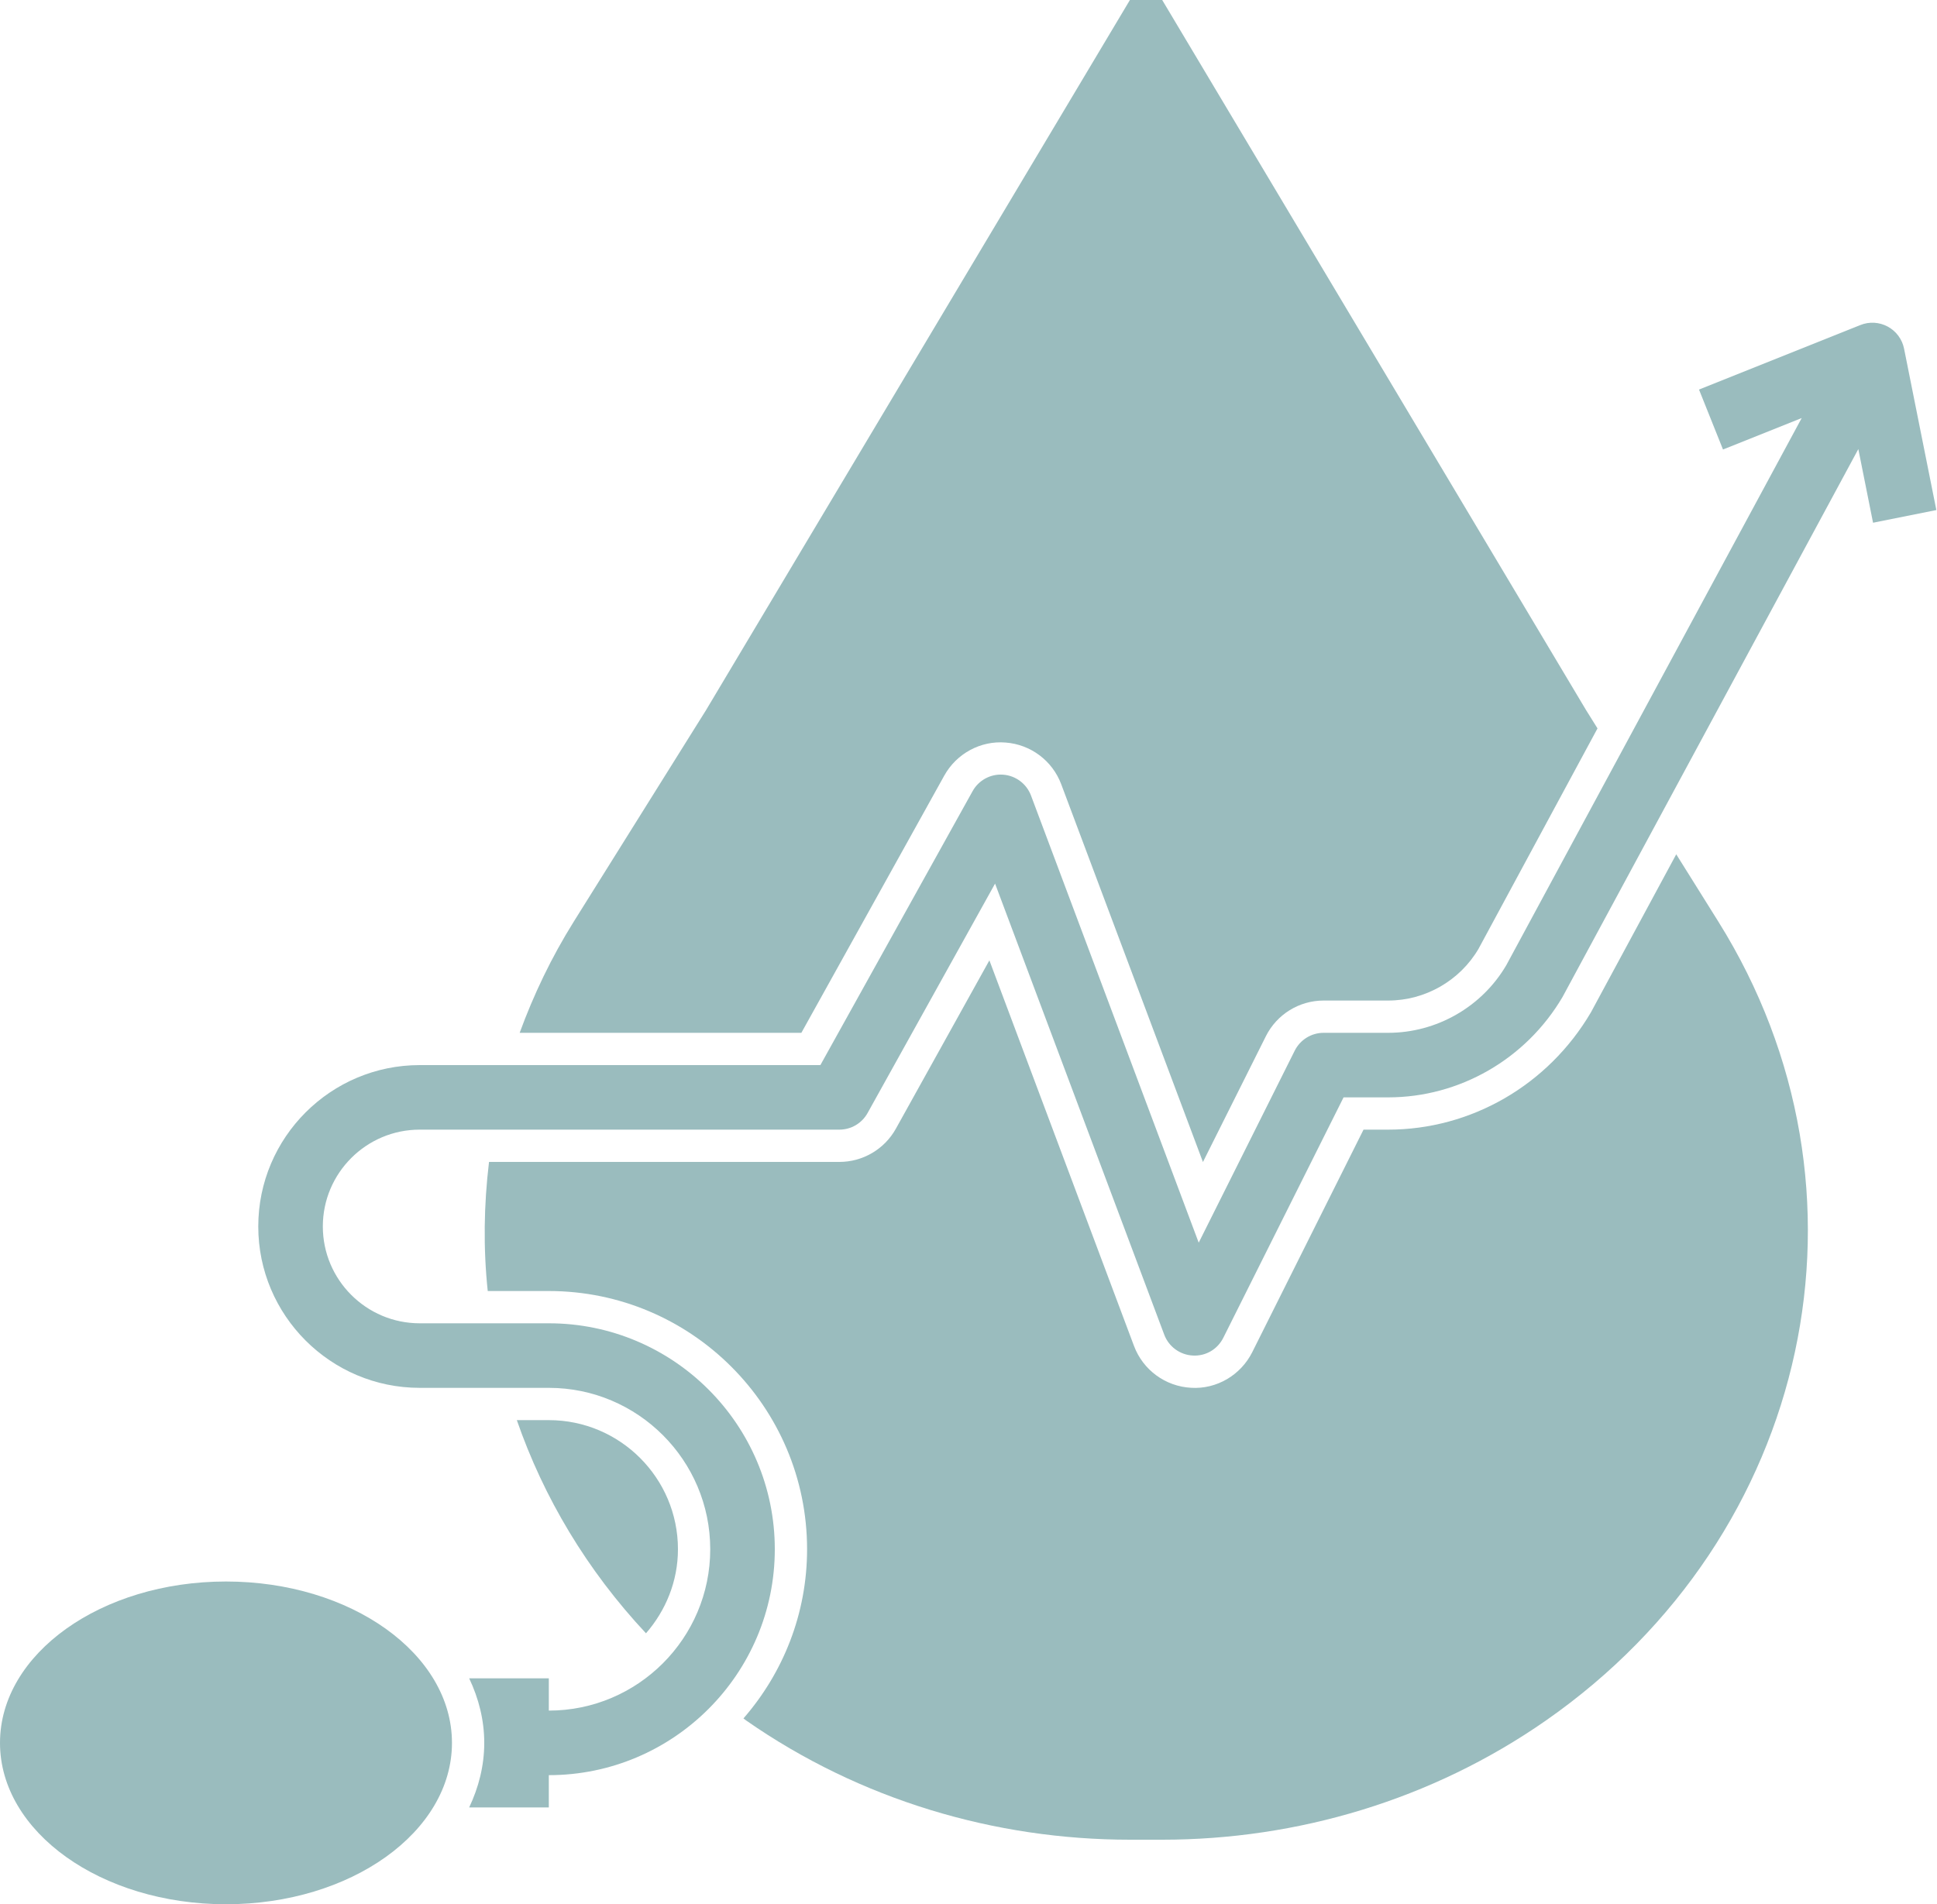
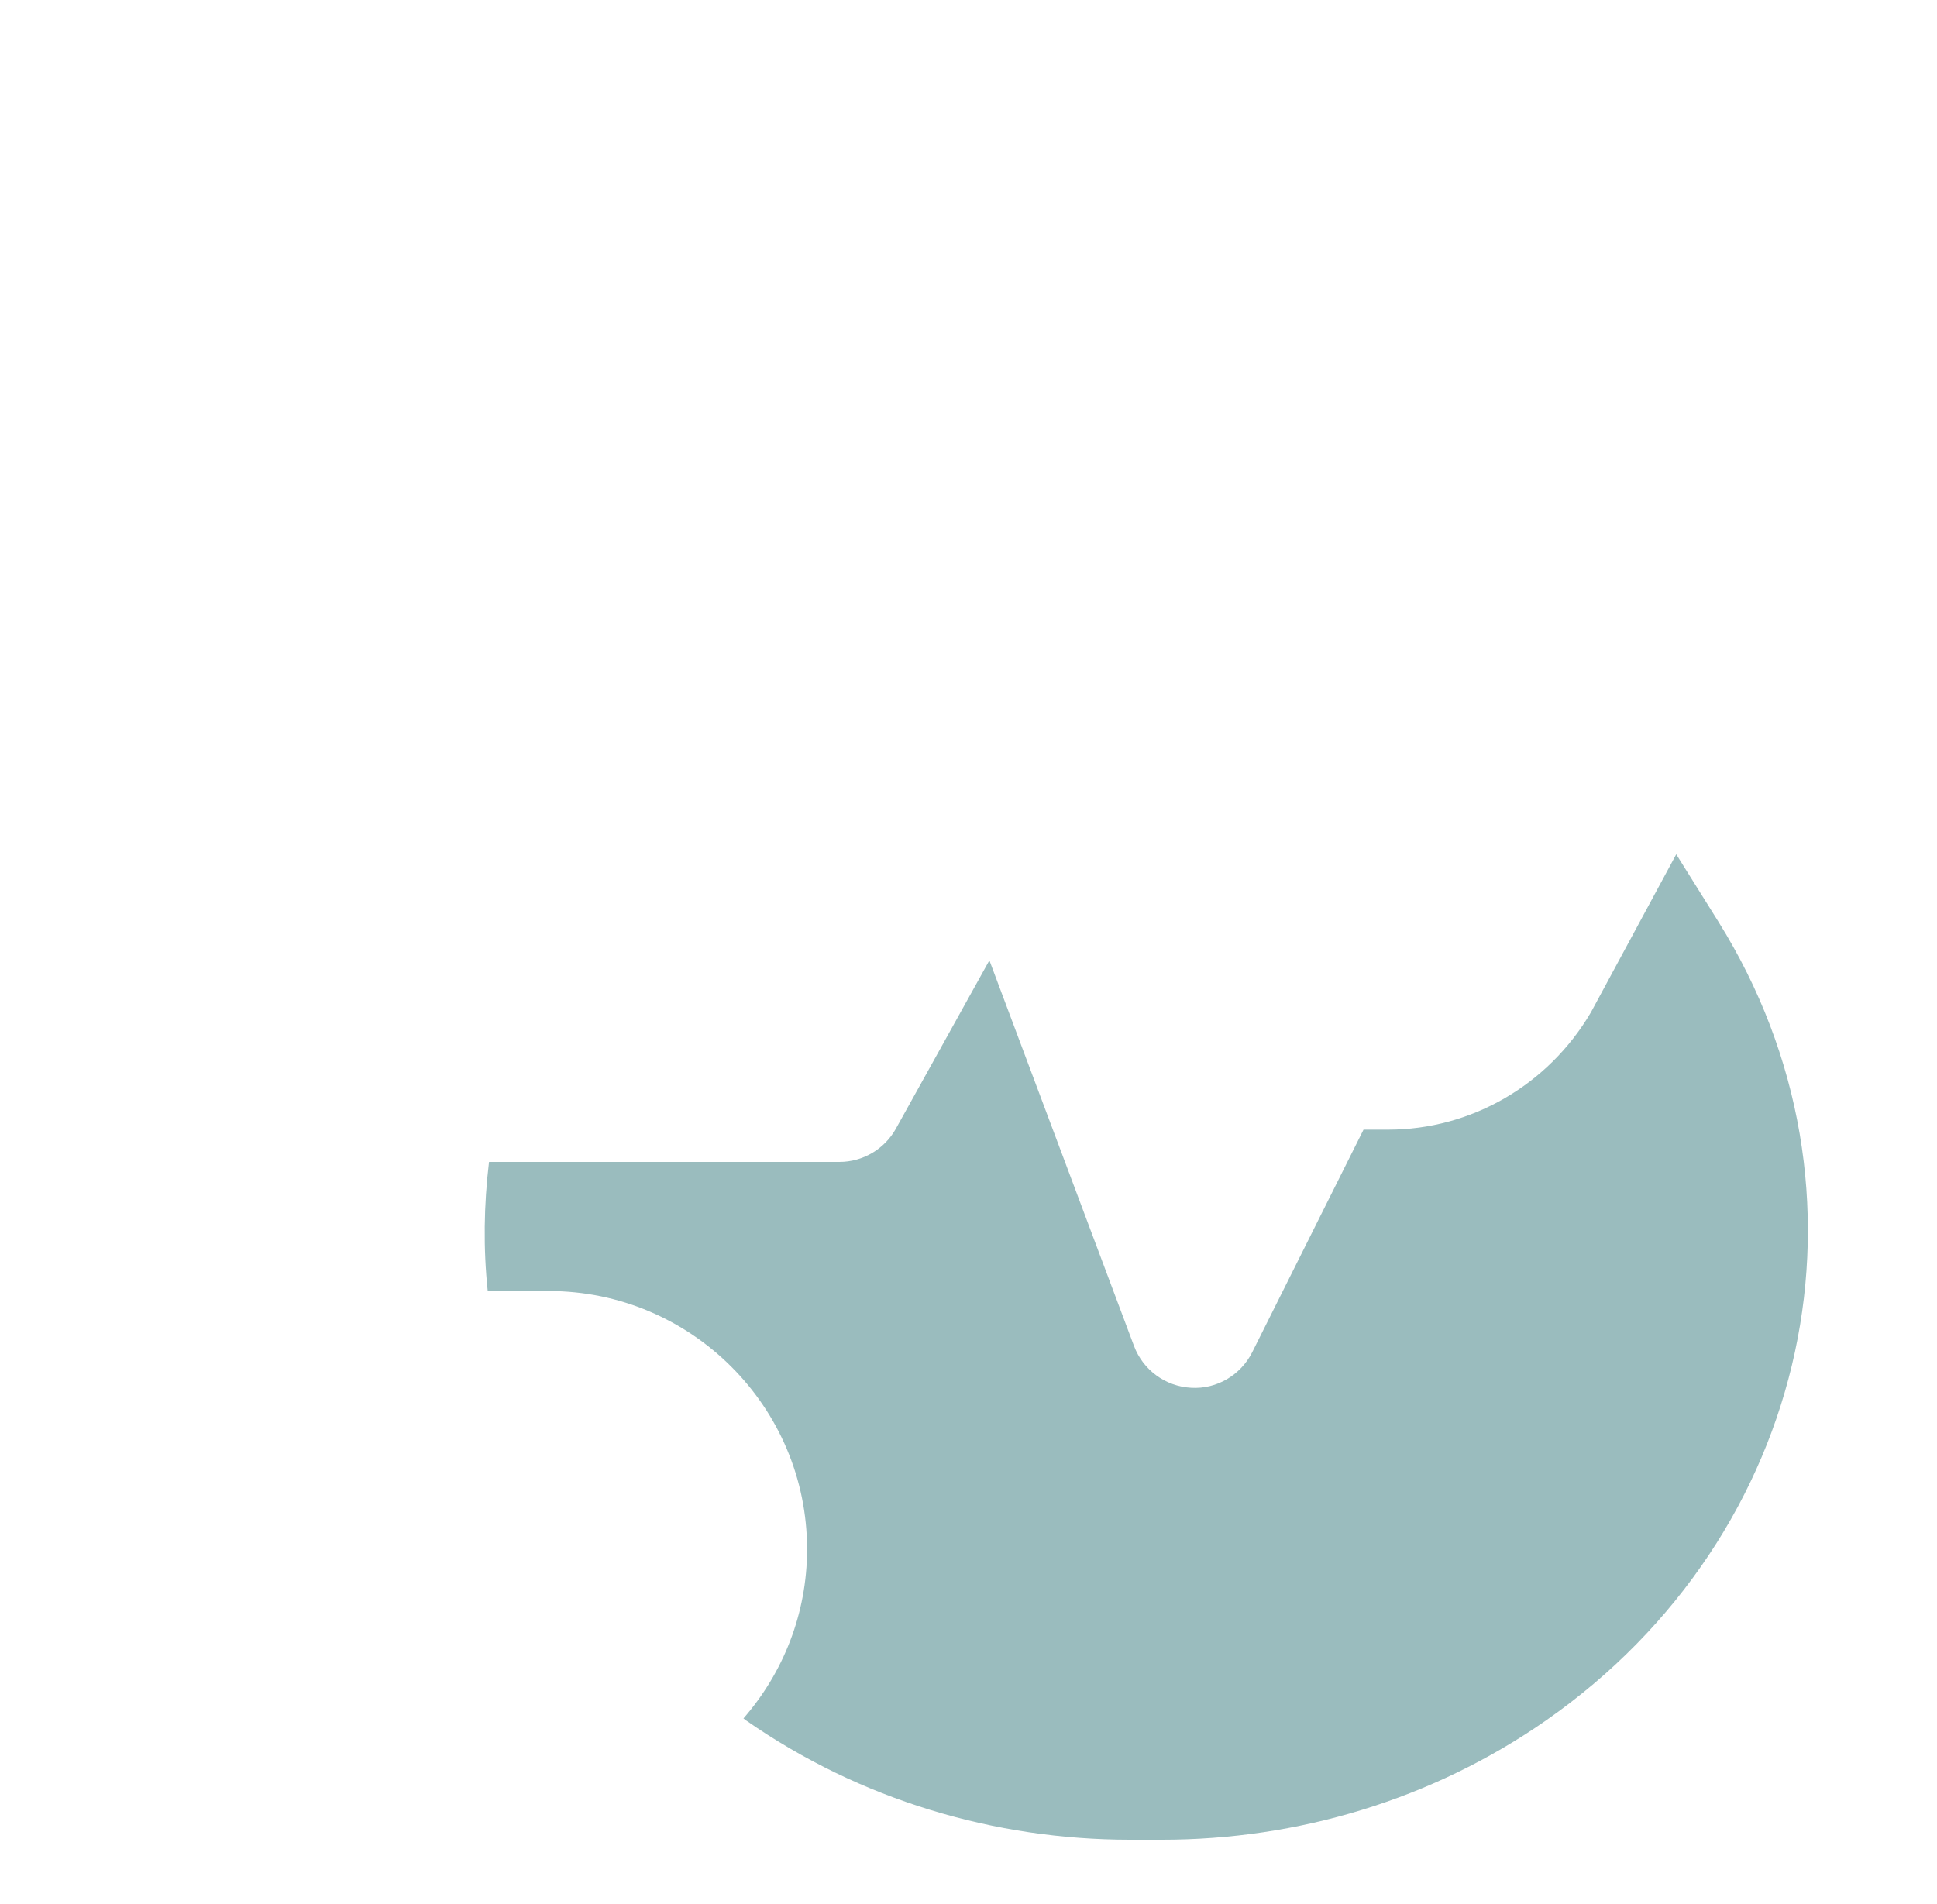
<svg xmlns="http://www.w3.org/2000/svg" fill="#9abcbe" height="59" preserveAspectRatio="xMidYMid meet" version="1" viewBox="2.0 2.0 60.0 59.0" width="60" zoomAndPan="magnify">
  <g id="change1_1">
-     <path d="M45,34h-2c-0.379,0-0.725,0.214-0.895,0.553l-2.974,5.949l-5.195-13.854c-0.137-0.364-0.474-0.617-0.862-0.646 c-0.386-0.03-0.759,0.17-0.948,0.512L27.412,35H15c-2.757,0-5,2.243-5,5s2.243,5,5,5h4c2.757,0,5,2.243,5,5s-2.243,5-5,5v-1h-2.467 C16.83,54.627,17,55.298,17,56s-0.17,1.373-0.467,2H19v-1c3.86,0,7-3.141,7-7s-3.14-7-7-7h-4c-1.654,0-3-1.346-3-3s1.346-3,3-3h13 c0.363,0,0.698-0.197,0.874-0.515l3.949-7.108l5.24,13.975c0.14,0.372,0.487,0.626,0.884,0.647c0.407,0.023,0.769-0.196,0.947-0.552 L43.618,36H45c2.204,0,4.266-1.18,5.401-3.111l9.162-16.975l0.456,2.282l1.961-0.393l-1-5c-0.058-0.291-0.243-0.541-0.504-0.683 s-0.573-0.161-0.848-0.05l-5,2l0.743,1.857l2.438-0.975l-9.151,16.954C47.9,33.198,46.498,34,45,34z" fill="inherit" />
-   </g>
+     </g>
  <g id="change1_2">
-     <ellipse cx="9" cy="56" fill="inherit" rx="7" ry="5" />
-   </g>
+     </g>
  <g id="change1_3">
-     <path d="M37,2L23.871,24l-4.097,6.553c-0.695,1.112-1.246,2.268-1.677,3.447h8.726l4.428-7.972c0.379-0.681,1.124-1.085,1.896-1.022 c0.778,0.058,1.451,0.562,1.725,1.292l4.39,11.705l1.949-3.897C41.55,33.428,42.243,33,43,33h2c1.145,0,2.217-0.613,2.797-1.6 l3.687-6.832L51.129,24L38,2H37z" fill="inherit" />
-   </g>
+     </g>
  <g id="change1_4">
    <path d="M55.226,30.553l-1.303-2.084l-2.642,4.895C49.949,35.631,47.556,37,45,37h-0.764l-3.447,6.895 c-0.356,0.711-1.105,1.153-1.894,1.103c-0.794-0.042-1.488-0.55-1.768-1.295l-4.48-11.948l-2.898,5.218 C29.396,37.606,28.727,38,28,38H17.148c-0.161,1.335-0.18,2.675-0.04,4H19c4.411,0,8,3.589,8,8c0,2.005-0.747,3.836-1.971,5.242 c0.029,0.021,0.055,0.044,0.084,0.064C28.645,57.769,32.823,59,37,59h1c4.177,0,8.355-1.231,11.887-3.694 C58.125,49.562,60.43,38.876,55.226,30.553z" fill="inherit" />
  </g>
  <g id="change1_5">
-     <path d="M23,50c0-2.206-1.794-4-4-4h-0.991c0.832,2.402,2.176,4.654,4.001,6.605C22.619,51.903,23,50.999,23,50z" fill="inherit" />
-   </g>
+     </g>
</svg>